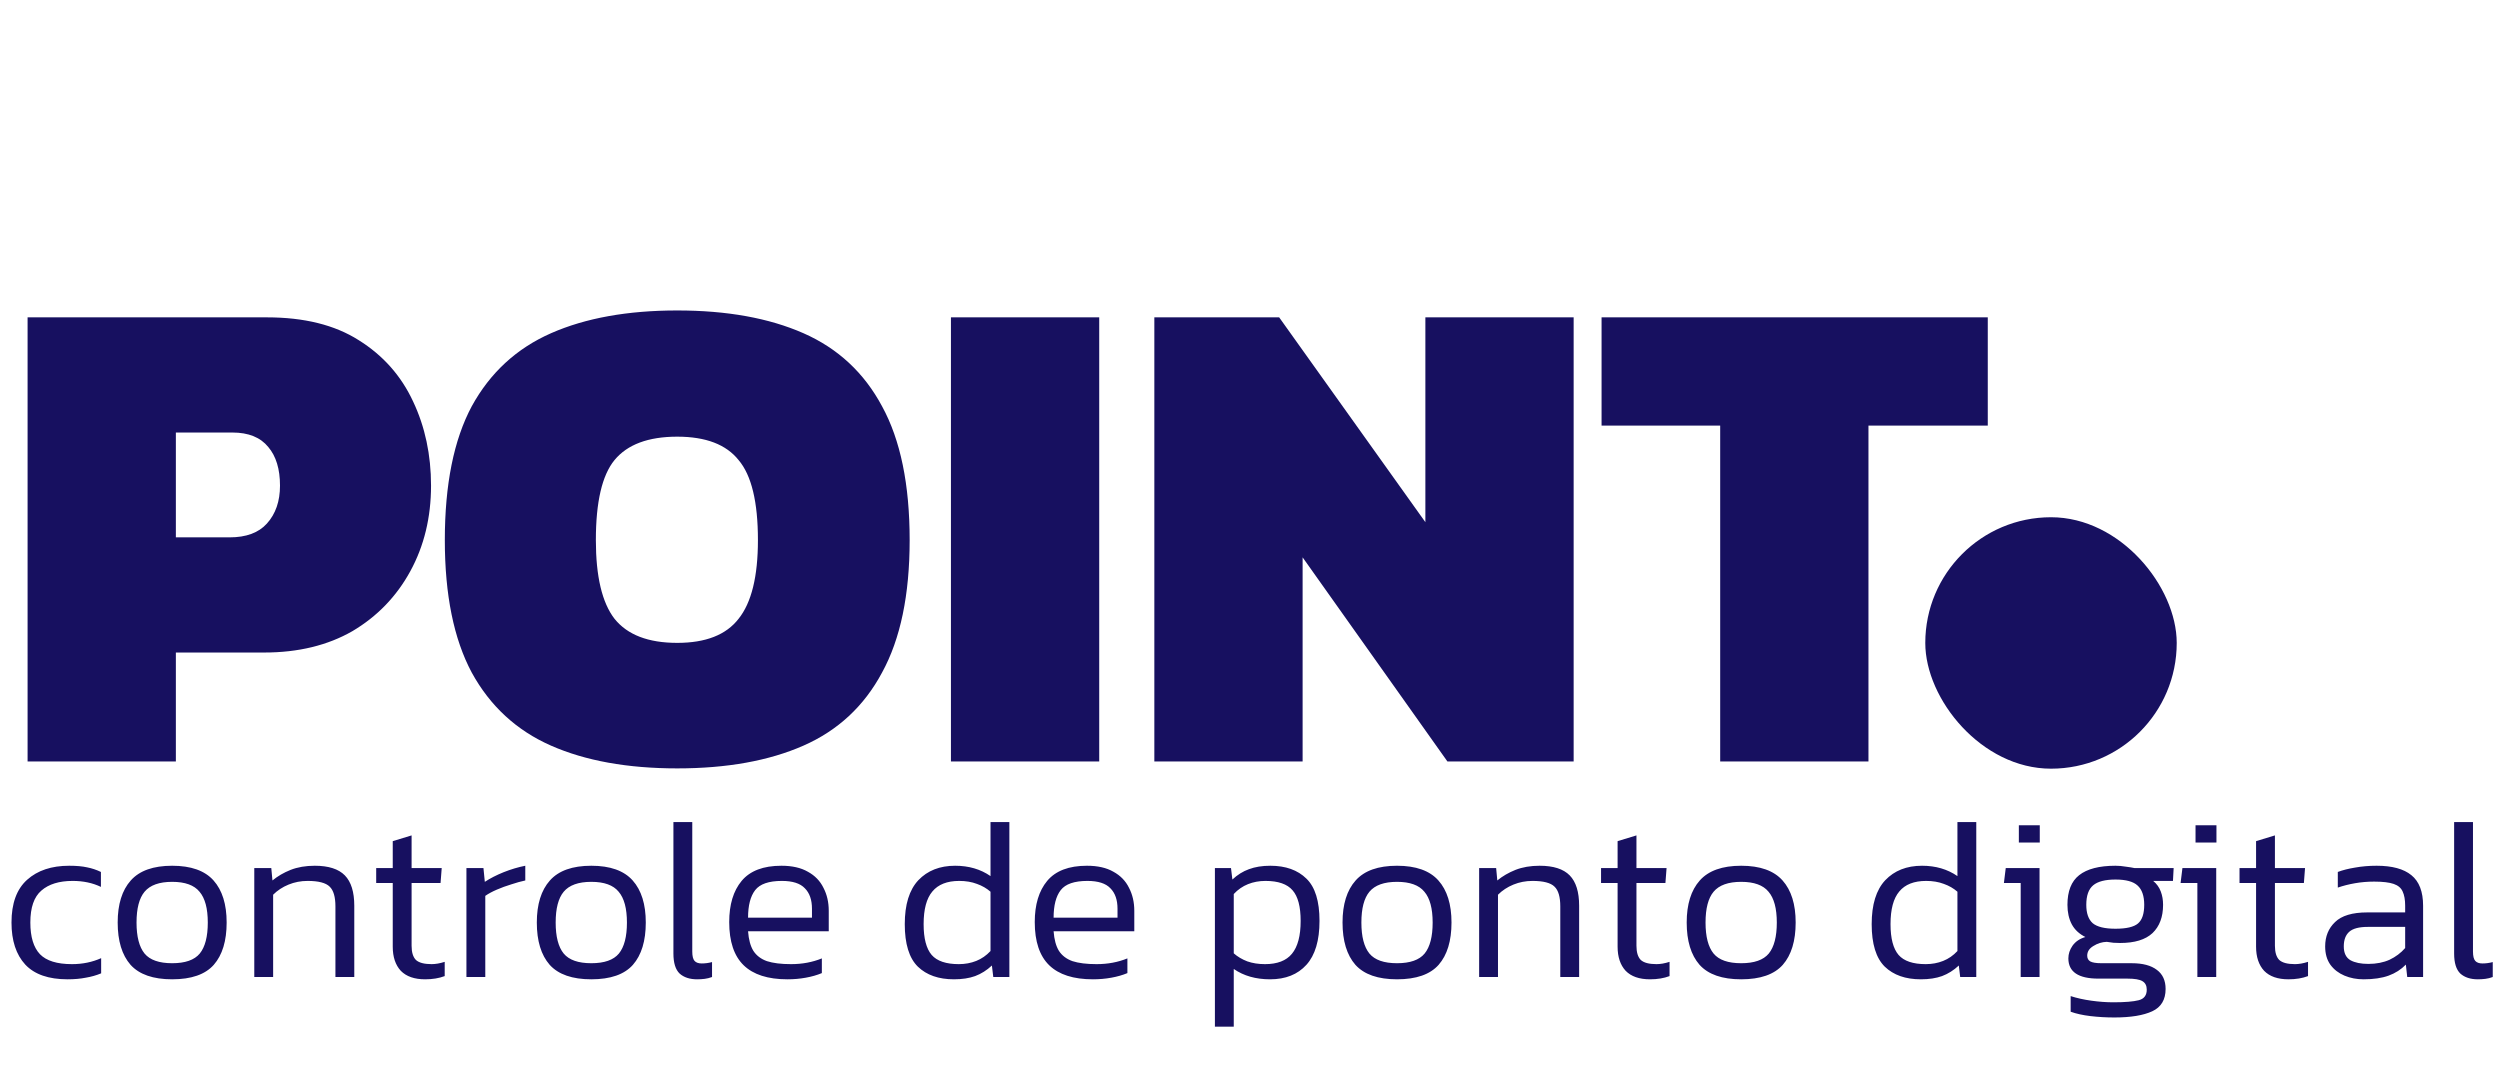
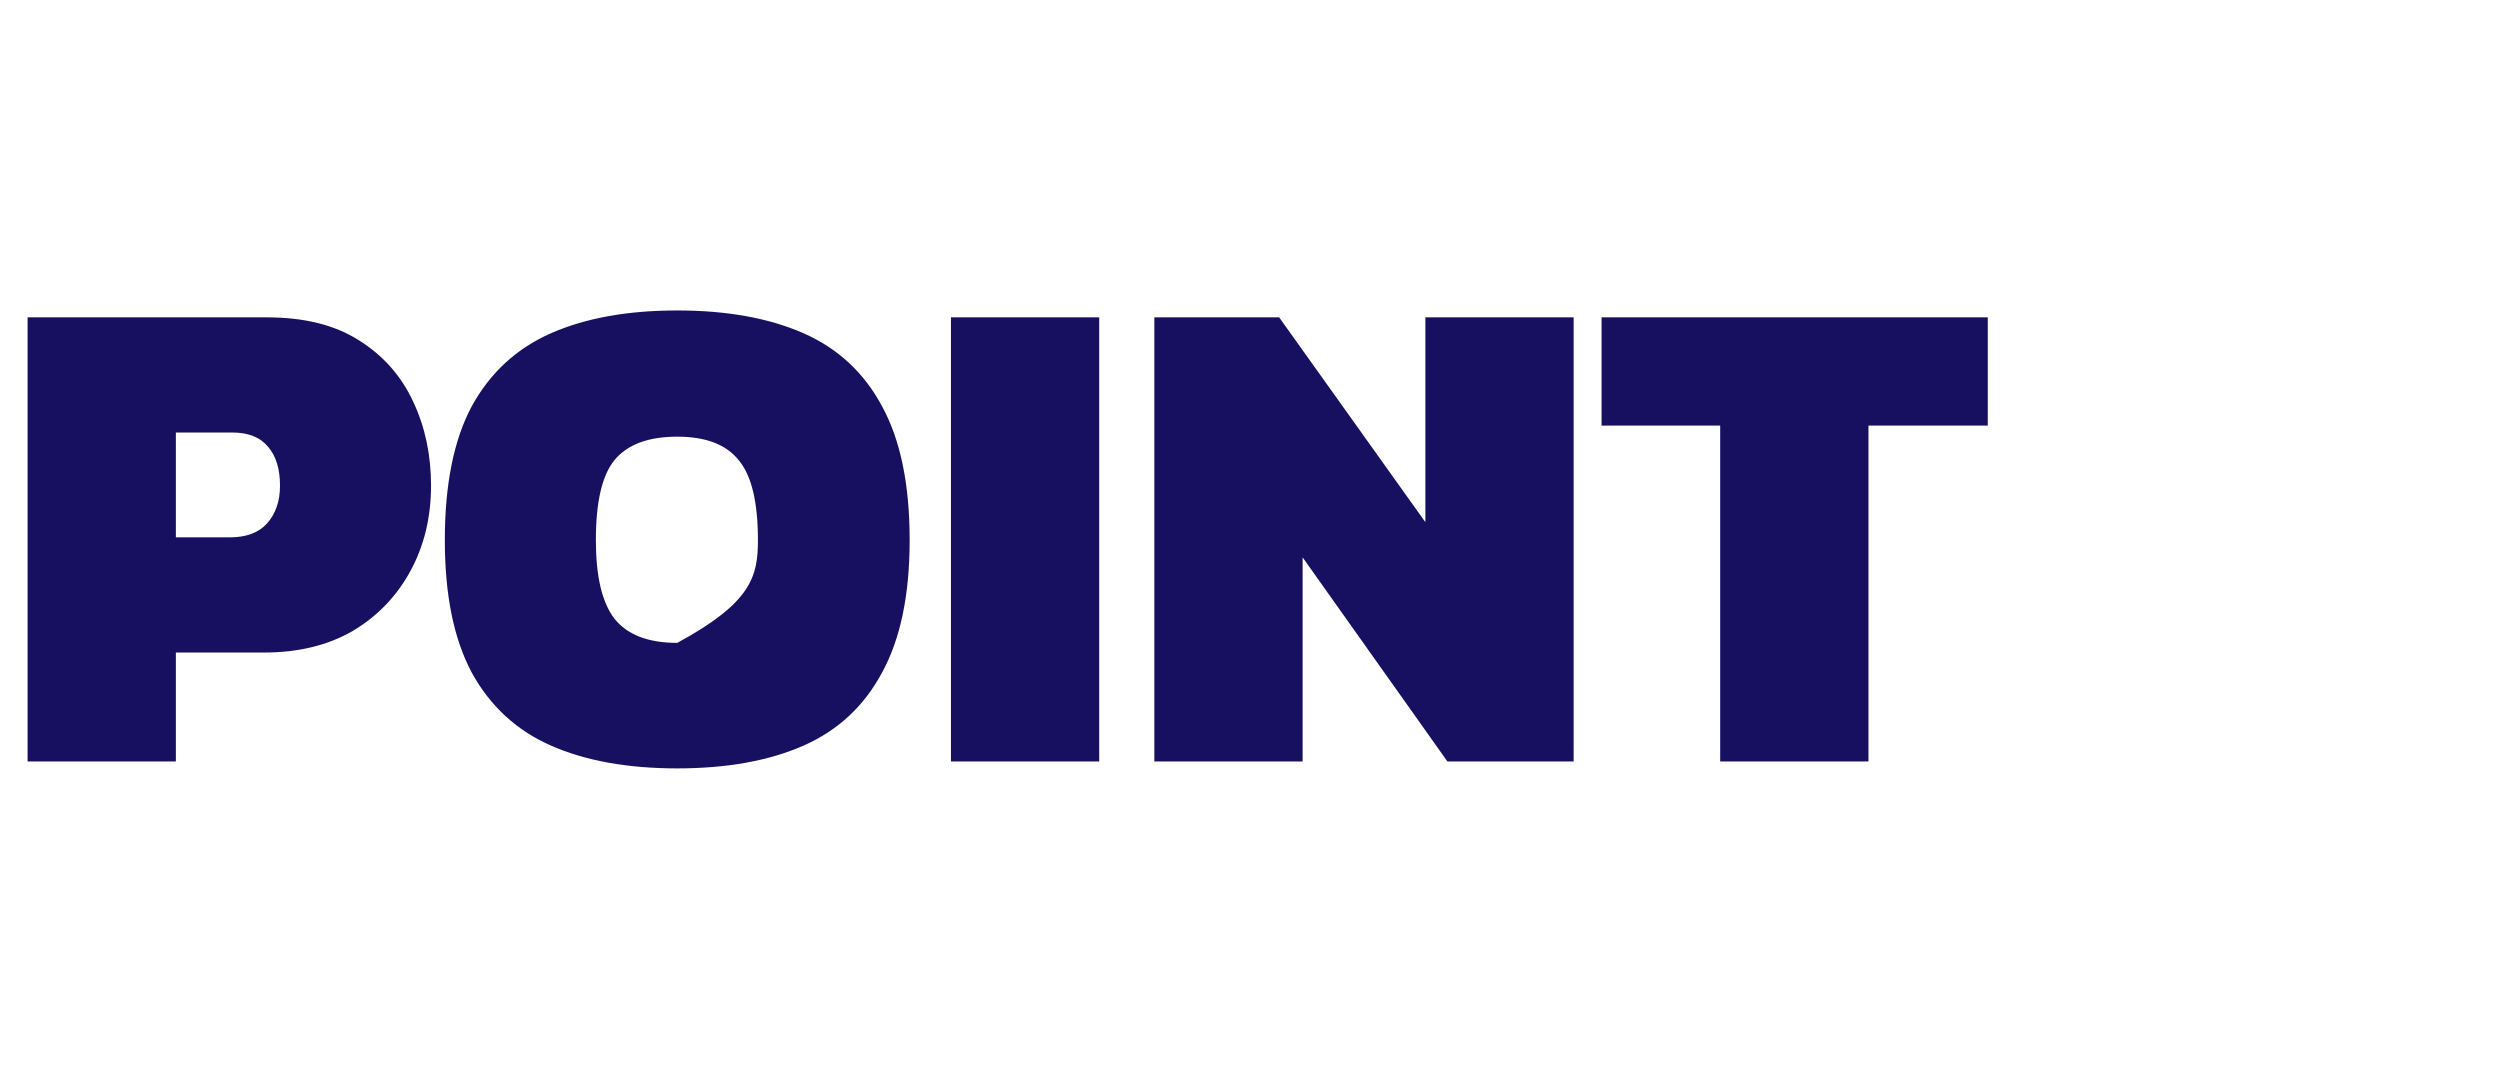
<svg xmlns="http://www.w3.org/2000/svg" width="348" height="149" viewBox="0 0 348 149" fill="none">
-   <rect x="268" y="72" width="35" height="35" rx="17.5" fill="#171060" />
-   <path d="M3.84 106V44.176H37.152C42.336 44.176 46.592 45.232 49.92 47.344C53.312 49.456 55.84 52.304 57.504 55.888C59.168 59.408 60 63.312 60 67.6C60 72.016 59.04 75.984 57.12 79.504C55.2 83.024 52.512 85.808 49.056 87.856C45.6 89.84 41.504 90.832 36.768 90.832H24.48V106H3.84ZM24.48 74.8H31.968C34.272 74.8 36 74.16 37.152 72.88C38.368 71.536 38.976 69.776 38.976 67.6C38.976 65.296 38.432 63.504 37.344 62.224C36.256 60.88 34.592 60.208 32.352 60.208H24.48V74.8ZM94.272 106.96C87.36 106.96 81.504 105.904 76.704 103.792C71.904 101.68 68.224 98.288 65.664 93.616C63.168 88.944 61.92 82.8 61.92 75.184C61.92 67.44 63.168 61.232 65.664 56.56C68.224 51.888 71.904 48.496 76.704 46.384C81.504 44.272 87.36 43.216 94.272 43.216C101.184 43.216 107.04 44.272 111.84 46.384C116.64 48.496 120.288 51.888 122.784 56.56C125.344 61.232 126.624 67.44 126.624 75.184C126.624 82.8 125.344 88.944 122.784 93.616C120.288 98.288 116.64 101.68 111.84 103.792C107.04 105.904 101.184 106.96 94.272 106.96ZM94.272 89.488C98.24 89.488 101.088 88.368 102.816 86.128C104.608 83.888 105.504 80.24 105.504 75.184C105.504 69.872 104.608 66.16 102.816 64.048C101.088 61.872 98.24 60.784 94.272 60.784C90.24 60.784 87.328 61.872 85.536 64.048C83.808 66.16 82.944 69.872 82.944 75.184C82.944 80.24 83.808 83.888 85.536 86.128C87.328 88.368 90.24 89.488 94.272 89.488ZM132.371 106V44.176H153.011V106H132.371ZM160.684 106V44.176H178.06L198.412 72.688V44.176H219.052V106H201.484L181.324 77.584V106H160.684ZM239.45 106V59.248H222.938V44.176H276.698V59.248H260.09V106H239.45Z" fill="#171060" />
-   <path d="M9.408 136.32C6.763 136.32 4.8 135.637 3.52 134.272C2.24 132.885 1.6 130.933 1.6 128.416C1.6 125.749 2.325 123.765 3.776 122.464C5.227 121.163 7.179 120.512 9.632 120.512C10.635 120.512 11.467 120.587 12.128 120.736C12.789 120.864 13.429 121.077 14.048 121.376V123.456C12.896 122.901 11.584 122.624 10.112 122.624C8.235 122.624 6.784 123.072 5.76 123.968C4.736 124.843 4.224 126.325 4.224 128.416C4.224 130.421 4.672 131.893 5.568 132.832C6.464 133.749 7.947 134.208 10.016 134.208C11.488 134.208 12.843 133.931 14.08 133.376V135.488C13.419 135.765 12.704 135.968 11.936 136.096C11.189 136.245 10.347 136.32 9.408 136.32ZM23.965 136.32C21.32 136.32 19.389 135.648 18.173 134.304C16.979 132.939 16.381 130.976 16.381 128.416C16.381 125.877 16.989 123.925 18.205 122.56C19.421 121.195 21.341 120.512 23.965 120.512C26.589 120.512 28.509 121.195 29.725 122.56C30.941 123.925 31.549 125.877 31.549 128.416C31.549 130.976 30.952 132.939 29.757 134.304C28.563 135.648 26.632 136.32 23.965 136.32ZM23.965 134.08C25.779 134.08 27.059 133.632 27.805 132.736C28.552 131.819 28.925 130.379 28.925 128.416C28.925 126.453 28.541 125.024 27.773 124.128C27.027 123.211 25.757 122.752 23.965 122.752C22.173 122.752 20.893 123.211 20.125 124.128C19.379 125.024 19.005 126.453 19.005 128.416C19.005 130.379 19.379 131.819 20.125 132.736C20.872 133.632 22.152 134.08 23.965 134.08ZM35.396 136V120.832H37.764L37.924 122.56C38.65 121.963 39.492 121.472 40.452 121.088C41.434 120.704 42.554 120.512 43.812 120.512C45.732 120.512 47.13 120.96 48.004 121.856C48.879 122.752 49.316 124.16 49.316 126.08V136H46.692V126.176C46.692 124.853 46.426 123.936 45.892 123.424C45.359 122.891 44.335 122.624 42.82 122.624C41.882 122.624 40.996 122.795 40.164 123.136C39.332 123.477 38.618 123.947 38.02 124.544V136H35.396ZM59.182 136.32C57.689 136.32 56.558 135.925 55.79 135.136C55.044 134.325 54.67 133.205 54.67 131.776V122.912H52.366V120.832H54.67V117.088L57.294 116.288V120.832H61.486L61.326 122.912H57.294V131.648C57.294 132.565 57.497 133.227 57.902 133.632C58.329 134.016 59.054 134.208 60.078 134.208C60.633 134.208 61.241 134.101 61.902 133.888V135.872C61.113 136.171 60.206 136.32 59.182 136.32ZM64.927 136V120.832H67.296L67.487 122.752C68.234 122.261 69.109 121.813 70.112 121.408C71.135 121.003 72.138 120.704 73.12 120.512V122.56C72.522 122.688 71.871 122.869 71.168 123.104C70.463 123.317 69.791 123.563 69.151 123.84C68.511 124.117 67.978 124.405 67.552 124.704V136H64.927ZM82.309 136.32C79.664 136.32 77.733 135.648 76.517 134.304C75.322 132.939 74.725 130.976 74.725 128.416C74.725 125.877 75.333 123.925 76.549 122.56C77.765 121.195 79.685 120.512 82.309 120.512C84.933 120.512 86.853 121.195 88.069 122.56C89.285 123.925 89.893 125.877 89.893 128.416C89.893 130.976 89.296 132.939 88.101 134.304C86.906 135.648 84.976 136.32 82.309 136.32ZM82.309 134.08C84.122 134.08 85.402 133.632 86.149 132.736C86.896 131.819 87.269 130.379 87.269 128.416C87.269 126.453 86.885 125.024 86.117 124.128C85.37 123.211 84.101 122.752 82.309 122.752C80.517 122.752 79.237 123.211 78.469 124.128C77.722 125.024 77.349 126.453 77.349 128.416C77.349 130.379 77.722 131.819 78.469 132.736C79.216 133.632 80.496 134.08 82.309 134.08ZM97.036 136.32C96.012 136.32 95.201 136.053 94.604 135.52C94.028 134.965 93.74 134.037 93.74 132.736V114.432H96.364V132.448C96.364 133.088 96.471 133.525 96.684 133.76C96.897 133.995 97.228 134.112 97.676 134.112C98.167 134.112 98.647 134.048 99.116 133.92V136C98.775 136.128 98.433 136.213 98.092 136.256C97.751 136.299 97.399 136.32 97.036 136.32ZM109.602 136.32C106.893 136.32 104.866 135.669 103.522 134.368C102.178 133.067 101.506 131.061 101.506 128.352C101.506 125.92 102.082 124.011 103.234 122.624C104.408 121.216 106.253 120.512 108.77 120.512C110.264 120.512 111.49 120.789 112.45 121.344C113.432 121.877 114.157 122.624 114.626 123.584C115.117 124.523 115.362 125.589 115.362 126.784V129.632H104.13C104.216 130.784 104.461 131.691 104.866 132.352C105.293 133.013 105.922 133.493 106.754 133.792C107.608 134.069 108.728 134.208 110.114 134.208C111.672 134.208 113.101 133.941 114.402 133.408V135.456C113.741 135.733 112.994 135.947 112.162 136.096C111.352 136.245 110.498 136.32 109.602 136.32ZM104.13 127.744H113.026V126.496C113.026 125.259 112.696 124.309 112.034 123.648C111.394 122.965 110.328 122.624 108.834 122.624C107.021 122.624 105.784 123.051 105.122 123.904C104.461 124.757 104.13 126.037 104.13 127.744ZM132.792 136.32C130.658 136.32 128.984 135.733 127.768 134.56C126.552 133.365 125.944 131.392 125.944 128.64C125.944 125.909 126.573 123.872 127.832 122.528C129.112 121.184 130.818 120.512 132.952 120.512C134.85 120.512 136.493 120.992 137.88 121.952V114.432H140.504V136H138.264L138.072 134.4C137.368 135.061 136.589 135.552 135.736 135.872C134.904 136.171 133.922 136.32 132.792 136.32ZM133.464 134.208C134.338 134.208 135.149 134.059 135.896 133.76C136.642 133.461 137.304 133.003 137.88 132.384V124.128C137.346 123.659 136.717 123.296 135.992 123.04C135.266 122.763 134.445 122.624 133.528 122.624C131.842 122.624 130.594 123.115 129.784 124.096C128.973 125.056 128.568 126.571 128.568 128.64C128.568 130.624 128.941 132.053 129.688 132.928C130.434 133.781 131.693 134.208 133.464 134.208ZM152.134 136.32C149.424 136.32 147.398 135.669 146.054 134.368C144.71 133.067 144.038 131.061 144.038 128.352C144.038 125.92 144.614 124.011 145.766 122.624C146.939 121.216 148.784 120.512 151.302 120.512C152.795 120.512 154.022 120.789 154.982 121.344C155.963 121.877 156.688 122.624 157.158 123.584C157.648 124.523 157.894 125.589 157.894 126.784V129.632H146.661C146.747 130.784 146.992 131.691 147.398 132.352C147.824 133.013 148.454 133.493 149.286 133.792C150.139 134.069 151.259 134.208 152.646 134.208C154.203 134.208 155.632 133.941 156.934 133.408V135.456C156.272 135.733 155.526 135.947 154.694 136.096C153.883 136.245 153.03 136.32 152.134 136.32ZM146.661 127.744H155.558V126.496C155.558 125.259 155.227 124.309 154.566 123.648C153.926 122.965 152.859 122.624 151.366 122.624C149.552 122.624 148.315 123.051 147.654 123.904C146.992 124.757 146.661 126.037 146.661 127.744ZM169.115 142.912V120.832H171.355L171.547 122.432C172.251 121.771 173.019 121.291 173.851 120.992C174.704 120.672 175.696 120.512 176.827 120.512C178.96 120.512 180.635 121.109 181.851 122.304C183.067 123.477 183.675 125.44 183.675 128.192C183.675 130.923 183.067 132.96 181.851 134.304C180.635 135.648 178.95 136.32 176.795 136.32C174.811 136.32 173.126 135.84 171.739 134.88V142.912H169.115ZM176.091 134.208C177.798 134.208 179.046 133.728 179.835 132.768C180.646 131.787 181.051 130.261 181.051 128.192C181.051 126.208 180.678 124.789 179.931 123.936C179.184 123.061 177.926 122.624 176.155 122.624C175.28 122.624 174.47 122.773 173.723 123.072C172.976 123.371 172.315 123.829 171.739 124.448V132.704C172.272 133.173 172.902 133.547 173.627 133.824C174.352 134.08 175.174 134.208 176.091 134.208ZM194.465 136.32C191.82 136.32 189.889 135.648 188.673 134.304C187.479 132.939 186.881 130.976 186.881 128.416C186.881 125.877 187.489 123.925 188.705 122.56C189.921 121.195 191.841 120.512 194.465 120.512C197.089 120.512 199.009 121.195 200.225 122.56C201.441 123.925 202.049 125.877 202.049 128.416C202.049 130.976 201.452 132.939 200.257 134.304C199.063 135.648 197.132 136.32 194.465 136.32ZM194.465 134.08C196.279 134.08 197.559 133.632 198.305 132.736C199.052 131.819 199.425 130.379 199.425 128.416C199.425 126.453 199.041 125.024 198.273 124.128C197.527 123.211 196.257 122.752 194.465 122.752C192.673 122.752 191.393 123.211 190.625 124.128C189.879 125.024 189.505 126.453 189.505 128.416C189.505 130.379 189.879 131.819 190.625 132.736C191.372 133.632 192.652 134.08 194.465 134.08ZM205.896 136V120.832H208.264L208.424 122.56C209.15 121.963 209.992 121.472 210.952 121.088C211.934 120.704 213.054 120.512 214.312 120.512C216.232 120.512 217.63 120.96 218.504 121.856C219.379 122.752 219.816 124.16 219.816 126.08V136H217.192V126.176C217.192 124.853 216.926 123.936 216.392 123.424C215.859 122.891 214.835 122.624 213.32 122.624C212.382 122.624 211.496 122.795 210.664 123.136C209.832 123.477 209.118 123.947 208.52 124.544V136H205.896ZM229.682 136.32C228.189 136.32 227.058 135.925 226.29 135.136C225.544 134.325 225.17 133.205 225.17 131.776V122.912H222.866V120.832H225.17V117.088L227.794 116.288V120.832H231.986L231.826 122.912H227.794V131.648C227.794 132.565 227.997 133.227 228.402 133.632C228.829 134.016 229.554 134.208 230.578 134.208C231.133 134.208 231.741 134.101 232.402 133.888V135.872C231.613 136.171 230.706 136.32 229.682 136.32ZM242.372 136.32C239.726 136.32 237.796 135.648 236.58 134.304C235.385 132.939 234.788 130.976 234.788 128.416C234.788 125.877 235.396 123.925 236.612 122.56C237.828 121.195 239.748 120.512 242.372 120.512C244.996 120.512 246.916 121.195 248.132 122.56C249.348 123.925 249.956 125.877 249.956 128.416C249.956 130.976 249.358 132.939 248.164 134.304C246.969 135.648 245.038 136.32 242.372 136.32ZM242.372 134.08C244.185 134.08 245.465 133.632 246.212 132.736C246.958 131.819 247.332 130.379 247.332 128.416C247.332 126.453 246.948 125.024 246.18 124.128C245.433 123.211 244.164 122.752 242.372 122.752C240.58 122.752 239.3 123.211 238.532 124.128C237.785 125.024 237.411 126.453 237.411 128.416C237.411 130.379 237.785 131.819 238.532 132.736C239.278 133.632 240.558 134.08 242.372 134.08ZM267.385 136.32C265.252 136.32 263.578 135.733 262.362 134.56C261.146 133.365 260.538 131.392 260.538 128.64C260.538 125.909 261.167 123.872 262.426 122.528C263.706 121.184 265.412 120.512 267.546 120.512C269.444 120.512 271.087 120.992 272.474 121.952V114.432H275.097V136H272.858L272.666 134.4C271.962 135.061 271.183 135.552 270.33 135.872C269.498 136.171 268.516 136.32 267.385 136.32ZM268.058 134.208C268.932 134.208 269.743 134.059 270.49 133.76C271.236 133.461 271.898 133.003 272.474 132.384V124.128C271.94 123.659 271.311 123.296 270.586 123.04C269.86 122.763 269.039 122.624 268.122 122.624C266.436 122.624 265.188 123.115 264.378 124.096C263.567 125.056 263.161 126.571 263.161 128.64C263.161 130.624 263.535 132.053 264.282 132.928C265.028 133.781 266.287 134.208 268.058 134.208ZM281.024 117.28V114.88H283.936V117.28H281.024ZM281.28 136V122.912H278.944L279.2 120.832H283.904V136H281.28ZM294.316 141.632C293.185 141.632 292.076 141.568 290.988 141.44C289.921 141.312 289.004 141.109 288.236 140.832V138.656C289.089 138.933 290.049 139.147 291.116 139.296C292.182 139.445 293.206 139.52 294.188 139.52C295.788 139.52 296.961 139.424 297.708 139.232C298.454 139.04 298.828 138.549 298.828 137.76C298.828 137.205 298.625 136.811 298.22 136.576C297.836 136.341 297.142 136.224 296.14 136.224H292.108C289.313 136.224 287.916 135.285 287.916 133.408C287.916 132.789 288.108 132.203 288.492 131.648C288.897 131.072 289.494 130.667 290.284 130.432C289.43 130.005 288.801 129.419 288.396 128.672C287.99 127.904 287.788 126.997 287.788 125.952C287.788 124.053 288.332 122.677 289.42 121.824C290.529 120.949 292.214 120.512 294.476 120.512C294.945 120.512 295.425 120.555 295.916 120.64C296.428 120.704 296.822 120.768 297.1 120.832H302.572L302.476 122.624H299.724C300.214 123.029 300.566 123.52 300.78 124.096C300.993 124.651 301.1 125.269 301.1 125.952C301.1 127.637 300.609 128.949 299.628 129.888C298.646 130.805 297.142 131.264 295.116 131.264C294.774 131.264 294.465 131.253 294.188 131.232C293.932 131.189 293.622 131.147 293.26 131.104C292.598 131.125 291.98 131.317 291.404 131.68C290.828 132.021 290.54 132.469 290.54 133.024C290.54 133.387 290.678 133.653 290.956 133.824C291.254 133.995 291.788 134.08 292.556 134.08H296.748C298.262 134.08 299.425 134.389 300.236 135.008C301.046 135.605 301.452 136.491 301.452 137.664C301.452 139.157 300.833 140.192 299.596 140.768C298.358 141.344 296.598 141.632 294.316 141.632ZM294.476 129.28C295.99 129.28 297.036 129.035 297.612 128.544C298.188 128.053 298.476 127.189 298.476 125.952C298.476 124.715 298.166 123.819 297.548 123.264C296.95 122.709 295.926 122.432 294.476 122.432C293.046 122.432 292.012 122.699 291.372 123.232C290.731 123.765 290.411 124.672 290.411 125.952C290.411 127.125 290.71 127.979 291.308 128.512C291.926 129.024 292.982 129.28 294.476 129.28ZM305.618 117.28V114.88H308.53V117.28H305.618ZM305.874 136V122.912H303.538L303.794 120.832H308.498V136H305.874ZM318.557 136.32C317.064 136.32 315.933 135.925 315.165 135.136C314.419 134.325 314.045 133.205 314.045 131.776V122.912H311.741V120.832H314.045V117.088L316.669 116.288V120.832H320.861L320.701 122.912H316.669V131.648C316.669 132.565 316.872 133.227 317.277 133.632C317.704 134.016 318.429 134.208 319.453 134.208C320.008 134.208 320.616 134.101 321.277 133.888V135.872C320.488 136.171 319.581 136.32 318.557 136.32ZM329.007 136.32C328.047 136.32 327.161 136.149 326.351 135.808C325.54 135.467 324.889 134.965 324.399 134.304C323.908 133.621 323.663 132.768 323.663 131.744C323.663 130.357 324.121 129.227 325.039 128.352C325.956 127.456 327.449 127.008 329.519 127.008H334.799V126.08C334.799 125.248 334.681 124.587 334.447 124.096C334.233 123.605 333.817 123.253 333.199 123.04C332.58 122.827 331.673 122.72 330.479 122.72C329.561 122.72 328.676 122.795 327.823 122.944C326.969 123.093 326.169 123.296 325.423 123.552V121.376C326.105 121.12 326.905 120.917 327.823 120.768C328.761 120.597 329.764 120.512 330.831 120.512C332.985 120.512 334.596 120.949 335.663 121.824C336.751 122.699 337.295 124.117 337.295 126.08V136H335.087L334.895 134.272C334.233 134.955 333.433 135.467 332.495 135.808C331.556 136.149 330.393 136.32 329.007 136.32ZM329.679 134.176C330.788 134.176 331.769 133.984 332.623 133.6C333.476 133.195 334.201 132.651 334.799 131.968V129.024H329.583C328.388 129.024 327.535 129.248 327.023 129.696C326.511 130.144 326.255 130.827 326.255 131.744C326.255 132.661 326.564 133.301 327.183 133.664C327.801 134.005 328.633 134.176 329.679 134.176ZM344.911 136.32C343.887 136.32 343.076 136.053 342.479 135.52C341.903 134.965 341.615 134.037 341.615 132.736V114.432H344.239V132.448C344.239 133.088 344.346 133.525 344.559 133.76C344.772 133.995 345.103 134.112 345.551 134.112C346.042 134.112 346.522 134.048 346.991 133.92V136C346.65 136.128 346.308 136.213 345.967 136.256C345.626 136.299 345.274 136.32 344.911 136.32Z" fill="#171060" />
+   <path d="M3.84 106V44.176H37.152C42.336 44.176 46.592 45.232 49.92 47.344C53.312 49.456 55.84 52.304 57.504 55.888C59.168 59.408 60 63.312 60 67.6C60 72.016 59.04 75.984 57.12 79.504C55.2 83.024 52.512 85.808 49.056 87.856C45.6 89.84 41.504 90.832 36.768 90.832H24.48V106H3.84ZM24.48 74.8H31.968C34.272 74.8 36 74.16 37.152 72.88C38.368 71.536 38.976 69.776 38.976 67.6C38.976 65.296 38.432 63.504 37.344 62.224C36.256 60.88 34.592 60.208 32.352 60.208H24.48V74.8ZM94.272 106.96C87.36 106.96 81.504 105.904 76.704 103.792C71.904 101.68 68.224 98.288 65.664 93.616C63.168 88.944 61.92 82.8 61.92 75.184C61.92 67.44 63.168 61.232 65.664 56.56C68.224 51.888 71.904 48.496 76.704 46.384C81.504 44.272 87.36 43.216 94.272 43.216C101.184 43.216 107.04 44.272 111.84 46.384C116.64 48.496 120.288 51.888 122.784 56.56C125.344 61.232 126.624 67.44 126.624 75.184C126.624 82.8 125.344 88.944 122.784 93.616C120.288 98.288 116.64 101.68 111.84 103.792C107.04 105.904 101.184 106.96 94.272 106.96ZM94.272 89.488C104.608 83.888 105.504 80.24 105.504 75.184C105.504 69.872 104.608 66.16 102.816 64.048C101.088 61.872 98.24 60.784 94.272 60.784C90.24 60.784 87.328 61.872 85.536 64.048C83.808 66.16 82.944 69.872 82.944 75.184C82.944 80.24 83.808 83.888 85.536 86.128C87.328 88.368 90.24 89.488 94.272 89.488ZM132.371 106V44.176H153.011V106H132.371ZM160.684 106V44.176H178.06L198.412 72.688V44.176H219.052V106H201.484L181.324 77.584V106H160.684ZM239.45 106V59.248H222.938V44.176H276.698V59.248H260.09V106H239.45Z" fill="#171060" />
</svg>